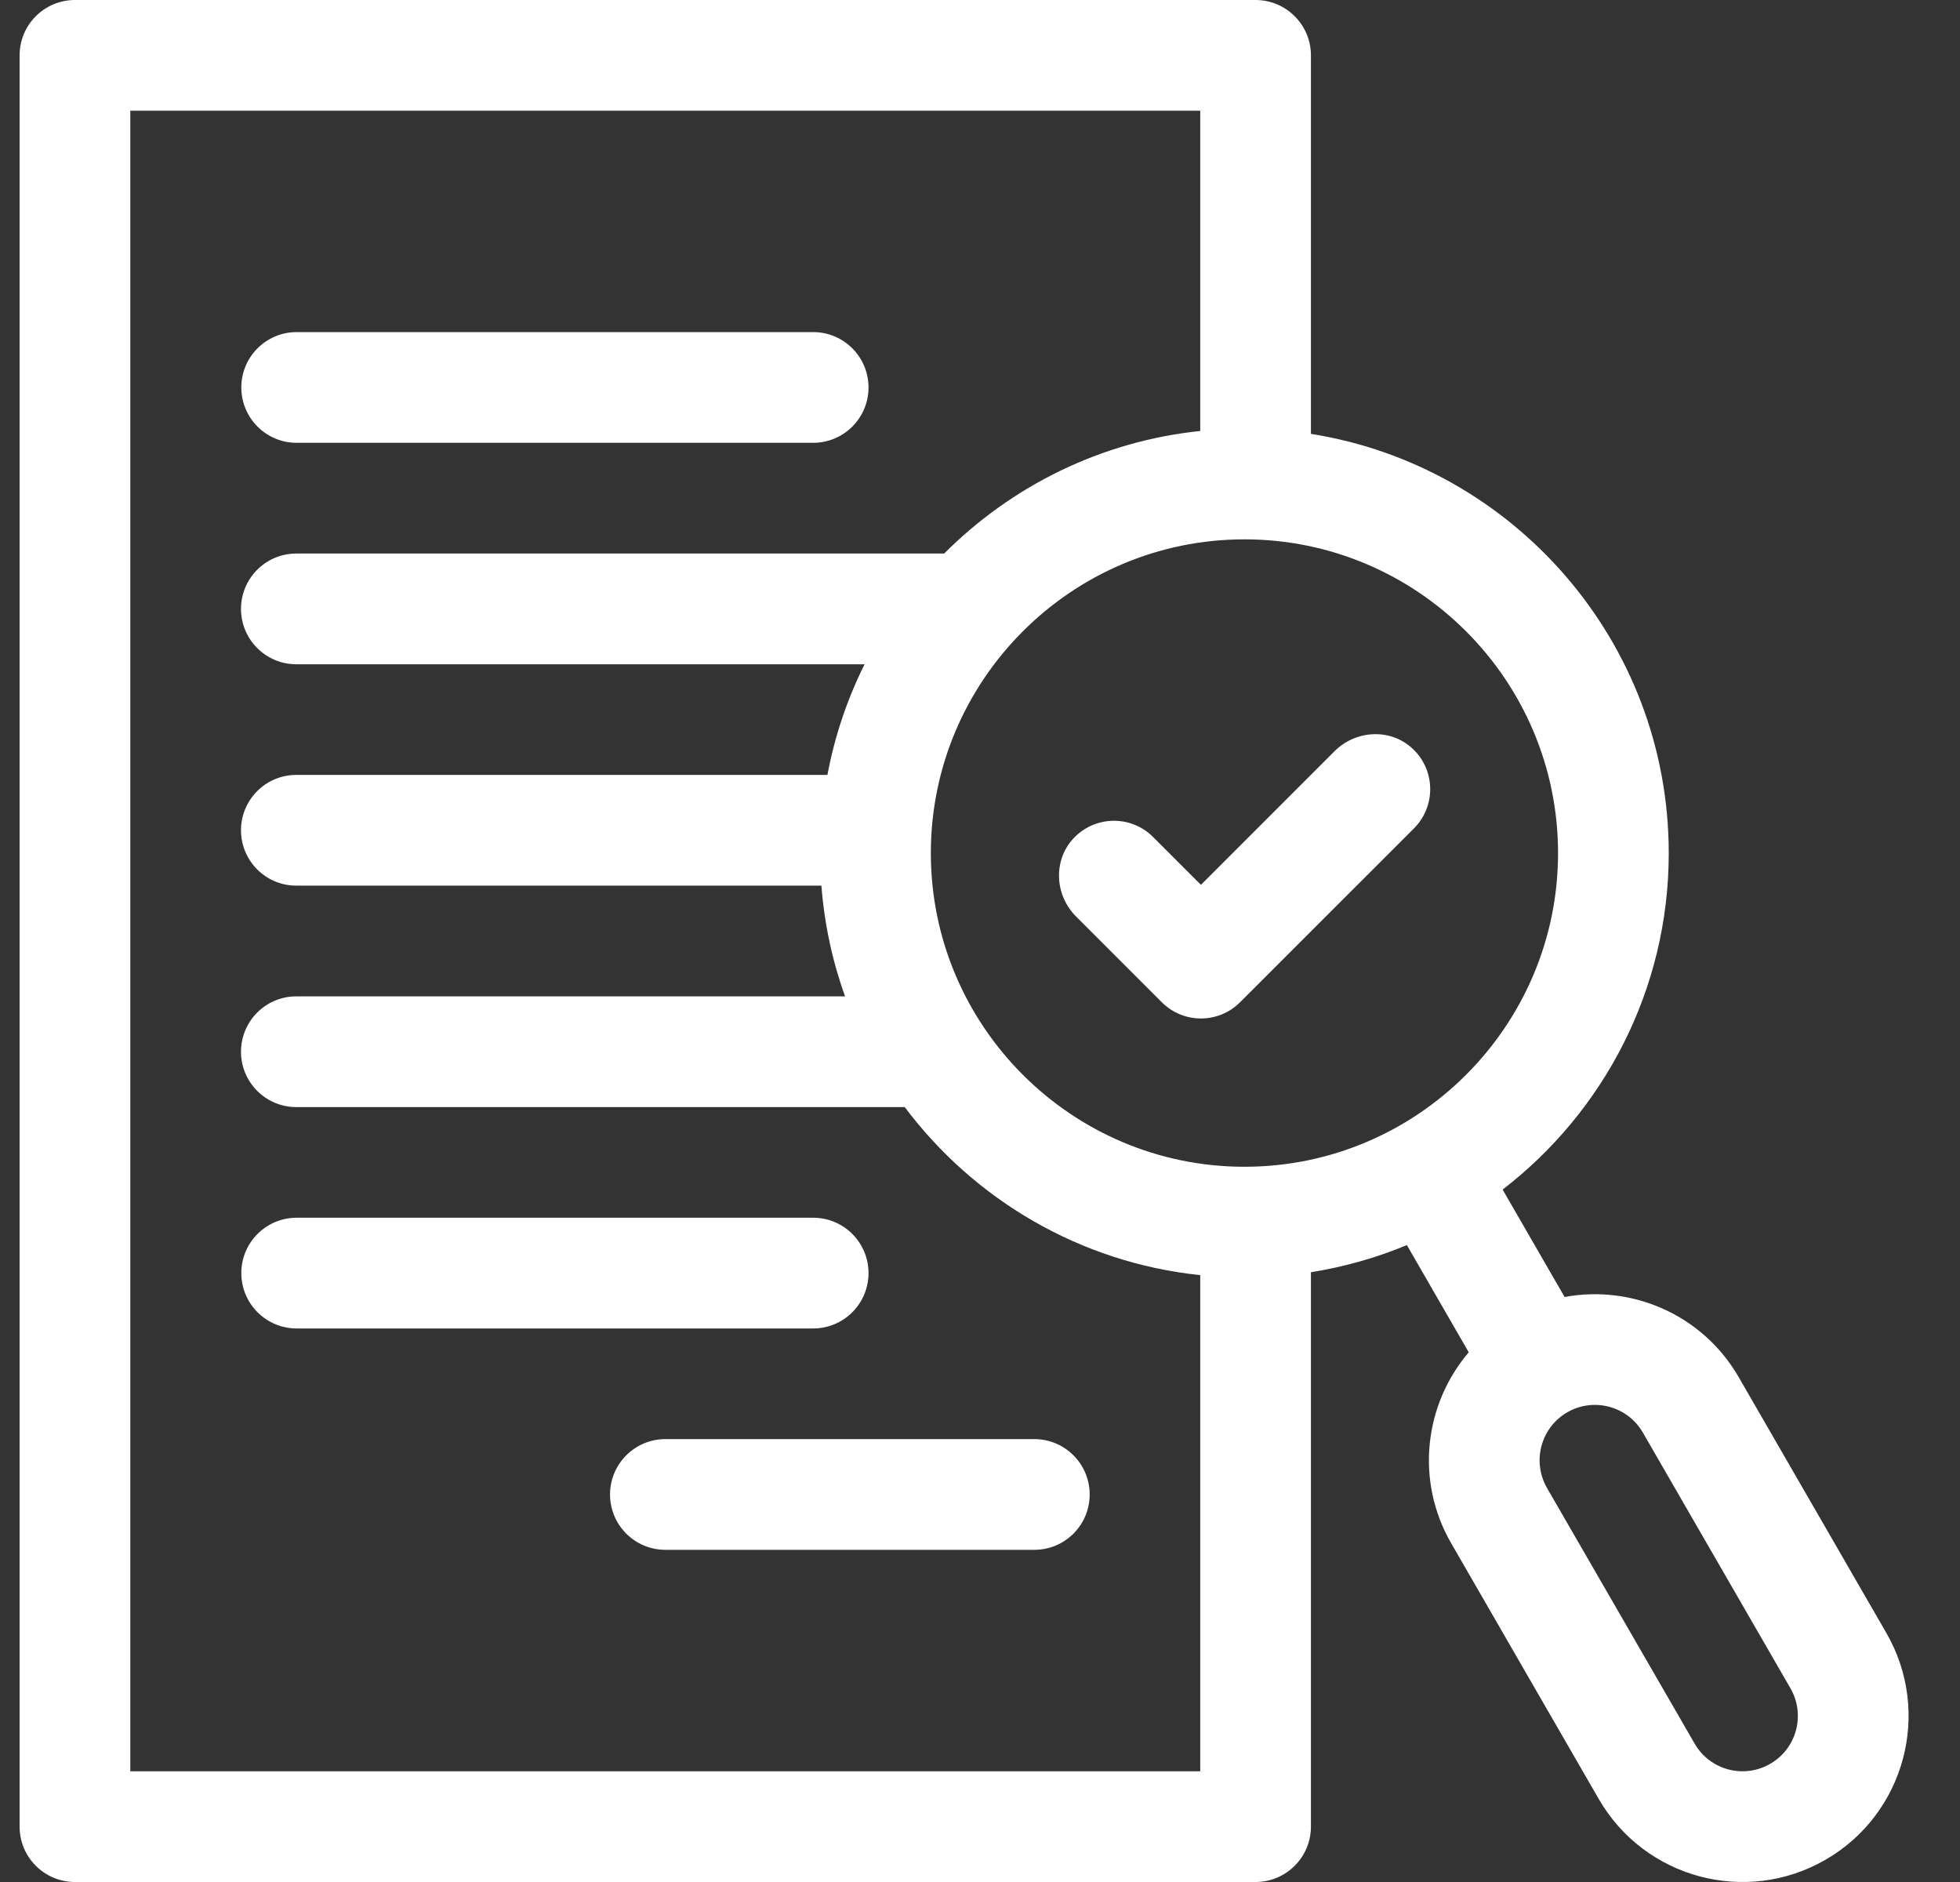
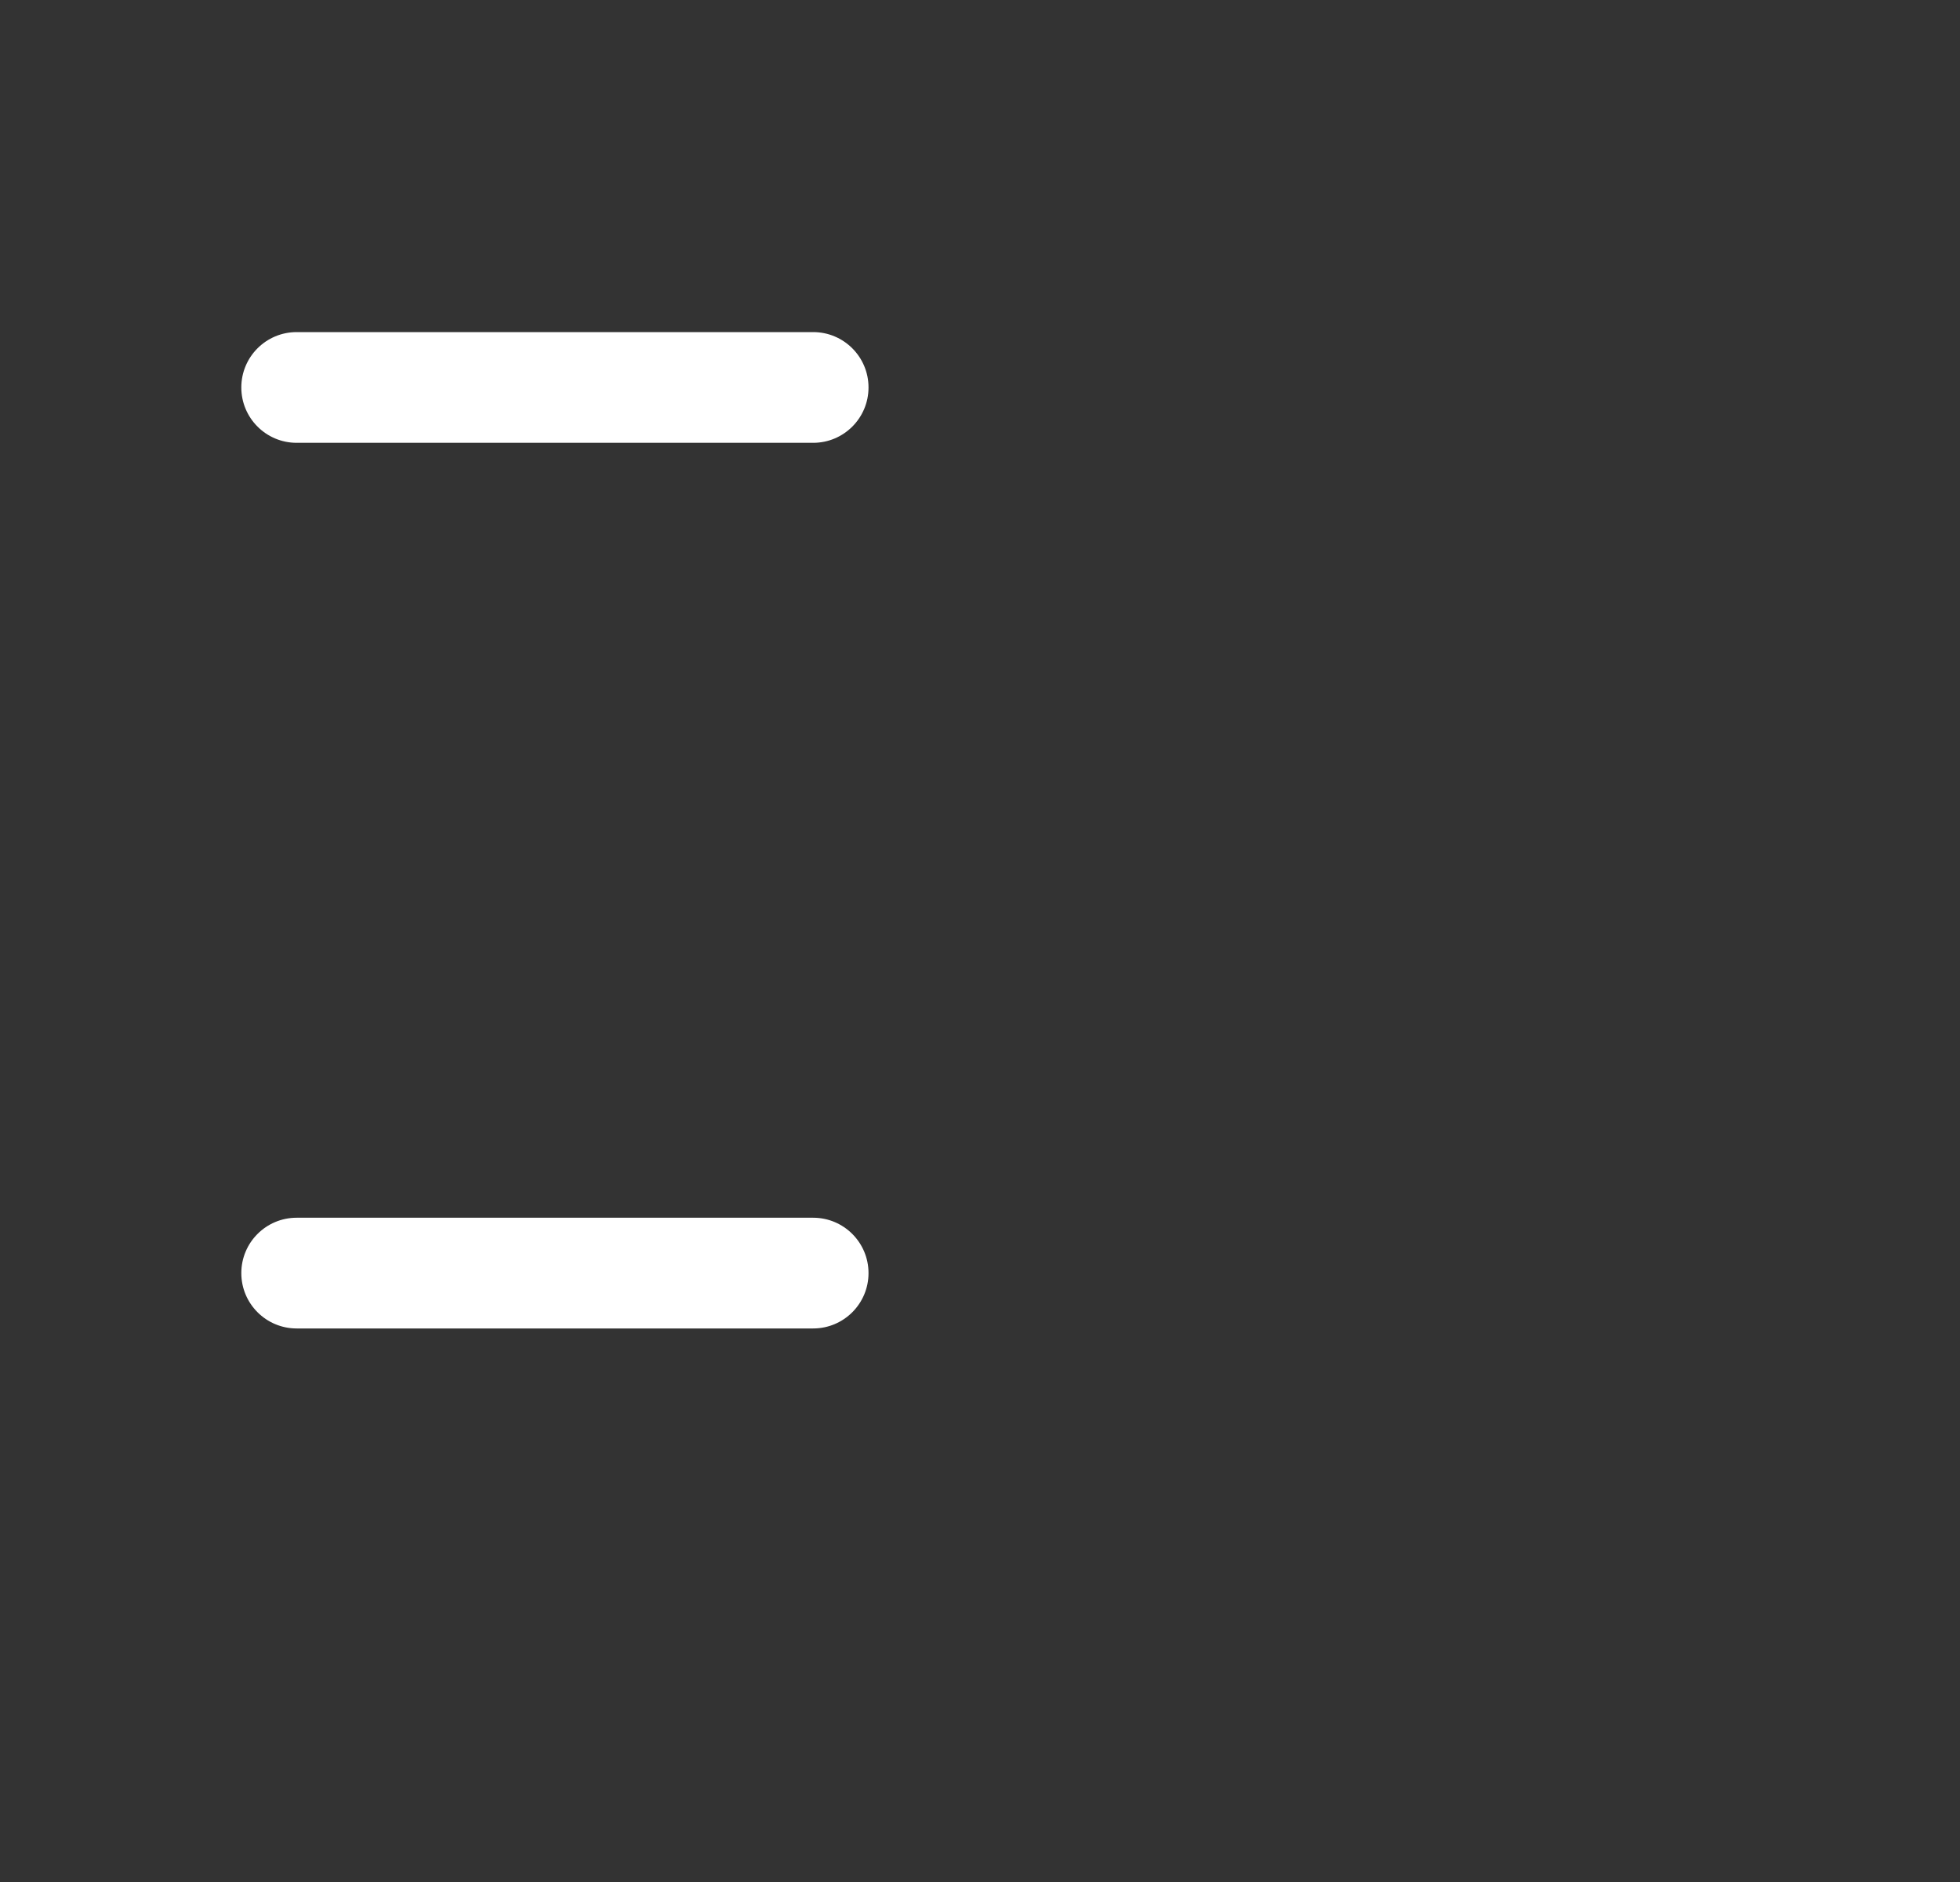
<svg xmlns="http://www.w3.org/2000/svg" width="25" height="24" viewBox="0 0 25 24" fill="none">
  <rect x="0" y="0" width="25" height="24" fill="#333333" stroke="none" />
  <path d="M3.784 5.647H10.372C10.762 5.647 11.078 5.331 11.078 4.941C11.078 4.551 10.762 4.235 10.372 4.235H3.784C3.394 4.235 3.078 4.551 3.078 4.941C3.078 5.331 3.394 5.647 3.784 5.647Z" fill="white" />
-   <path d="M7.781 19.058C7.781 19.448 8.097 19.764 8.487 19.764H13.193C13.583 19.764 13.899 19.448 13.899 19.058C13.899 18.669 13.583 18.352 13.193 18.352H8.487C8.097 18.352 7.781 18.669 7.781 19.058Z" fill="white" />
-   <path d="M24.06 20.823L22.178 17.563C21.717 16.764 20.814 16.38 19.957 16.54L19.166 15.17C20.453 14.18 21.285 12.624 21.285 10.879C21.285 8.183 19.303 5.941 16.721 5.533V0.706C16.721 0.316 16.404 0 16.015 0H0.956C0.566 0 0.25 0.316 0.25 0.706V23.294C0.25 23.684 0.566 24 0.956 24H16.015C16.404 24 16.721 23.684 16.721 23.294V16.224C17.147 16.156 17.557 16.039 17.945 15.878L18.734 17.245C18.167 17.909 18.049 18.882 18.51 19.68L20.392 22.941C20.977 23.954 22.272 24.301 23.285 23.716C24.298 23.131 24.645 21.836 24.06 20.823ZM15.309 22.588H1.662V1.412H15.309V5.496C14.039 5.628 12.899 6.201 12.043 7.059H3.779C3.39 7.059 3.074 7.375 3.074 7.765C3.074 8.155 3.39 8.471 3.779 8.471H11.028C10.808 8.911 10.647 9.385 10.554 9.882H3.779C3.39 9.882 3.074 10.198 3.074 10.588C3.074 10.978 3.39 11.294 3.779 11.294H10.477C10.515 11.786 10.618 12.259 10.779 12.706H3.779C3.39 12.706 3.074 13.022 3.074 13.412C3.074 13.802 3.39 14.118 3.779 14.118H11.54C12.422 15.294 13.771 16.101 15.309 16.261V22.588ZM15.873 14.879C13.668 14.879 11.873 13.084 11.873 10.879C11.873 8.673 13.668 6.878 15.873 6.878C18.079 6.878 19.873 8.673 19.873 10.879C19.873 13.084 18.079 14.879 15.873 14.879ZM22.579 22.493C22.241 22.688 21.81 22.573 21.615 22.235L19.732 18.975C19.538 18.637 19.653 18.205 19.991 18.01H19.991C20.328 17.816 20.76 17.931 20.955 18.269L22.837 21.529C23.032 21.867 22.917 22.298 22.579 22.493Z" fill="white" />
  <path d="M11.078 16.235C11.078 15.845 10.762 15.529 10.372 15.529H3.784C3.394 15.529 3.078 15.845 3.078 16.235C3.078 16.625 3.394 16.941 3.784 16.941H10.372C10.762 16.941 11.078 16.625 11.078 16.235Z" fill="white" />
-   <path d="M17.023 9.579L15.318 11.284L14.708 10.674C14.425 10.39 13.96 10.398 13.686 10.698C13.431 10.979 13.455 11.417 13.724 11.686L14.819 12.781C15.095 13.057 15.542 13.057 15.817 12.781L18.036 10.563C18.319 10.279 18.311 9.814 18.011 9.541C17.73 9.285 17.292 9.31 17.023 9.579Z" fill="white" />
</svg>